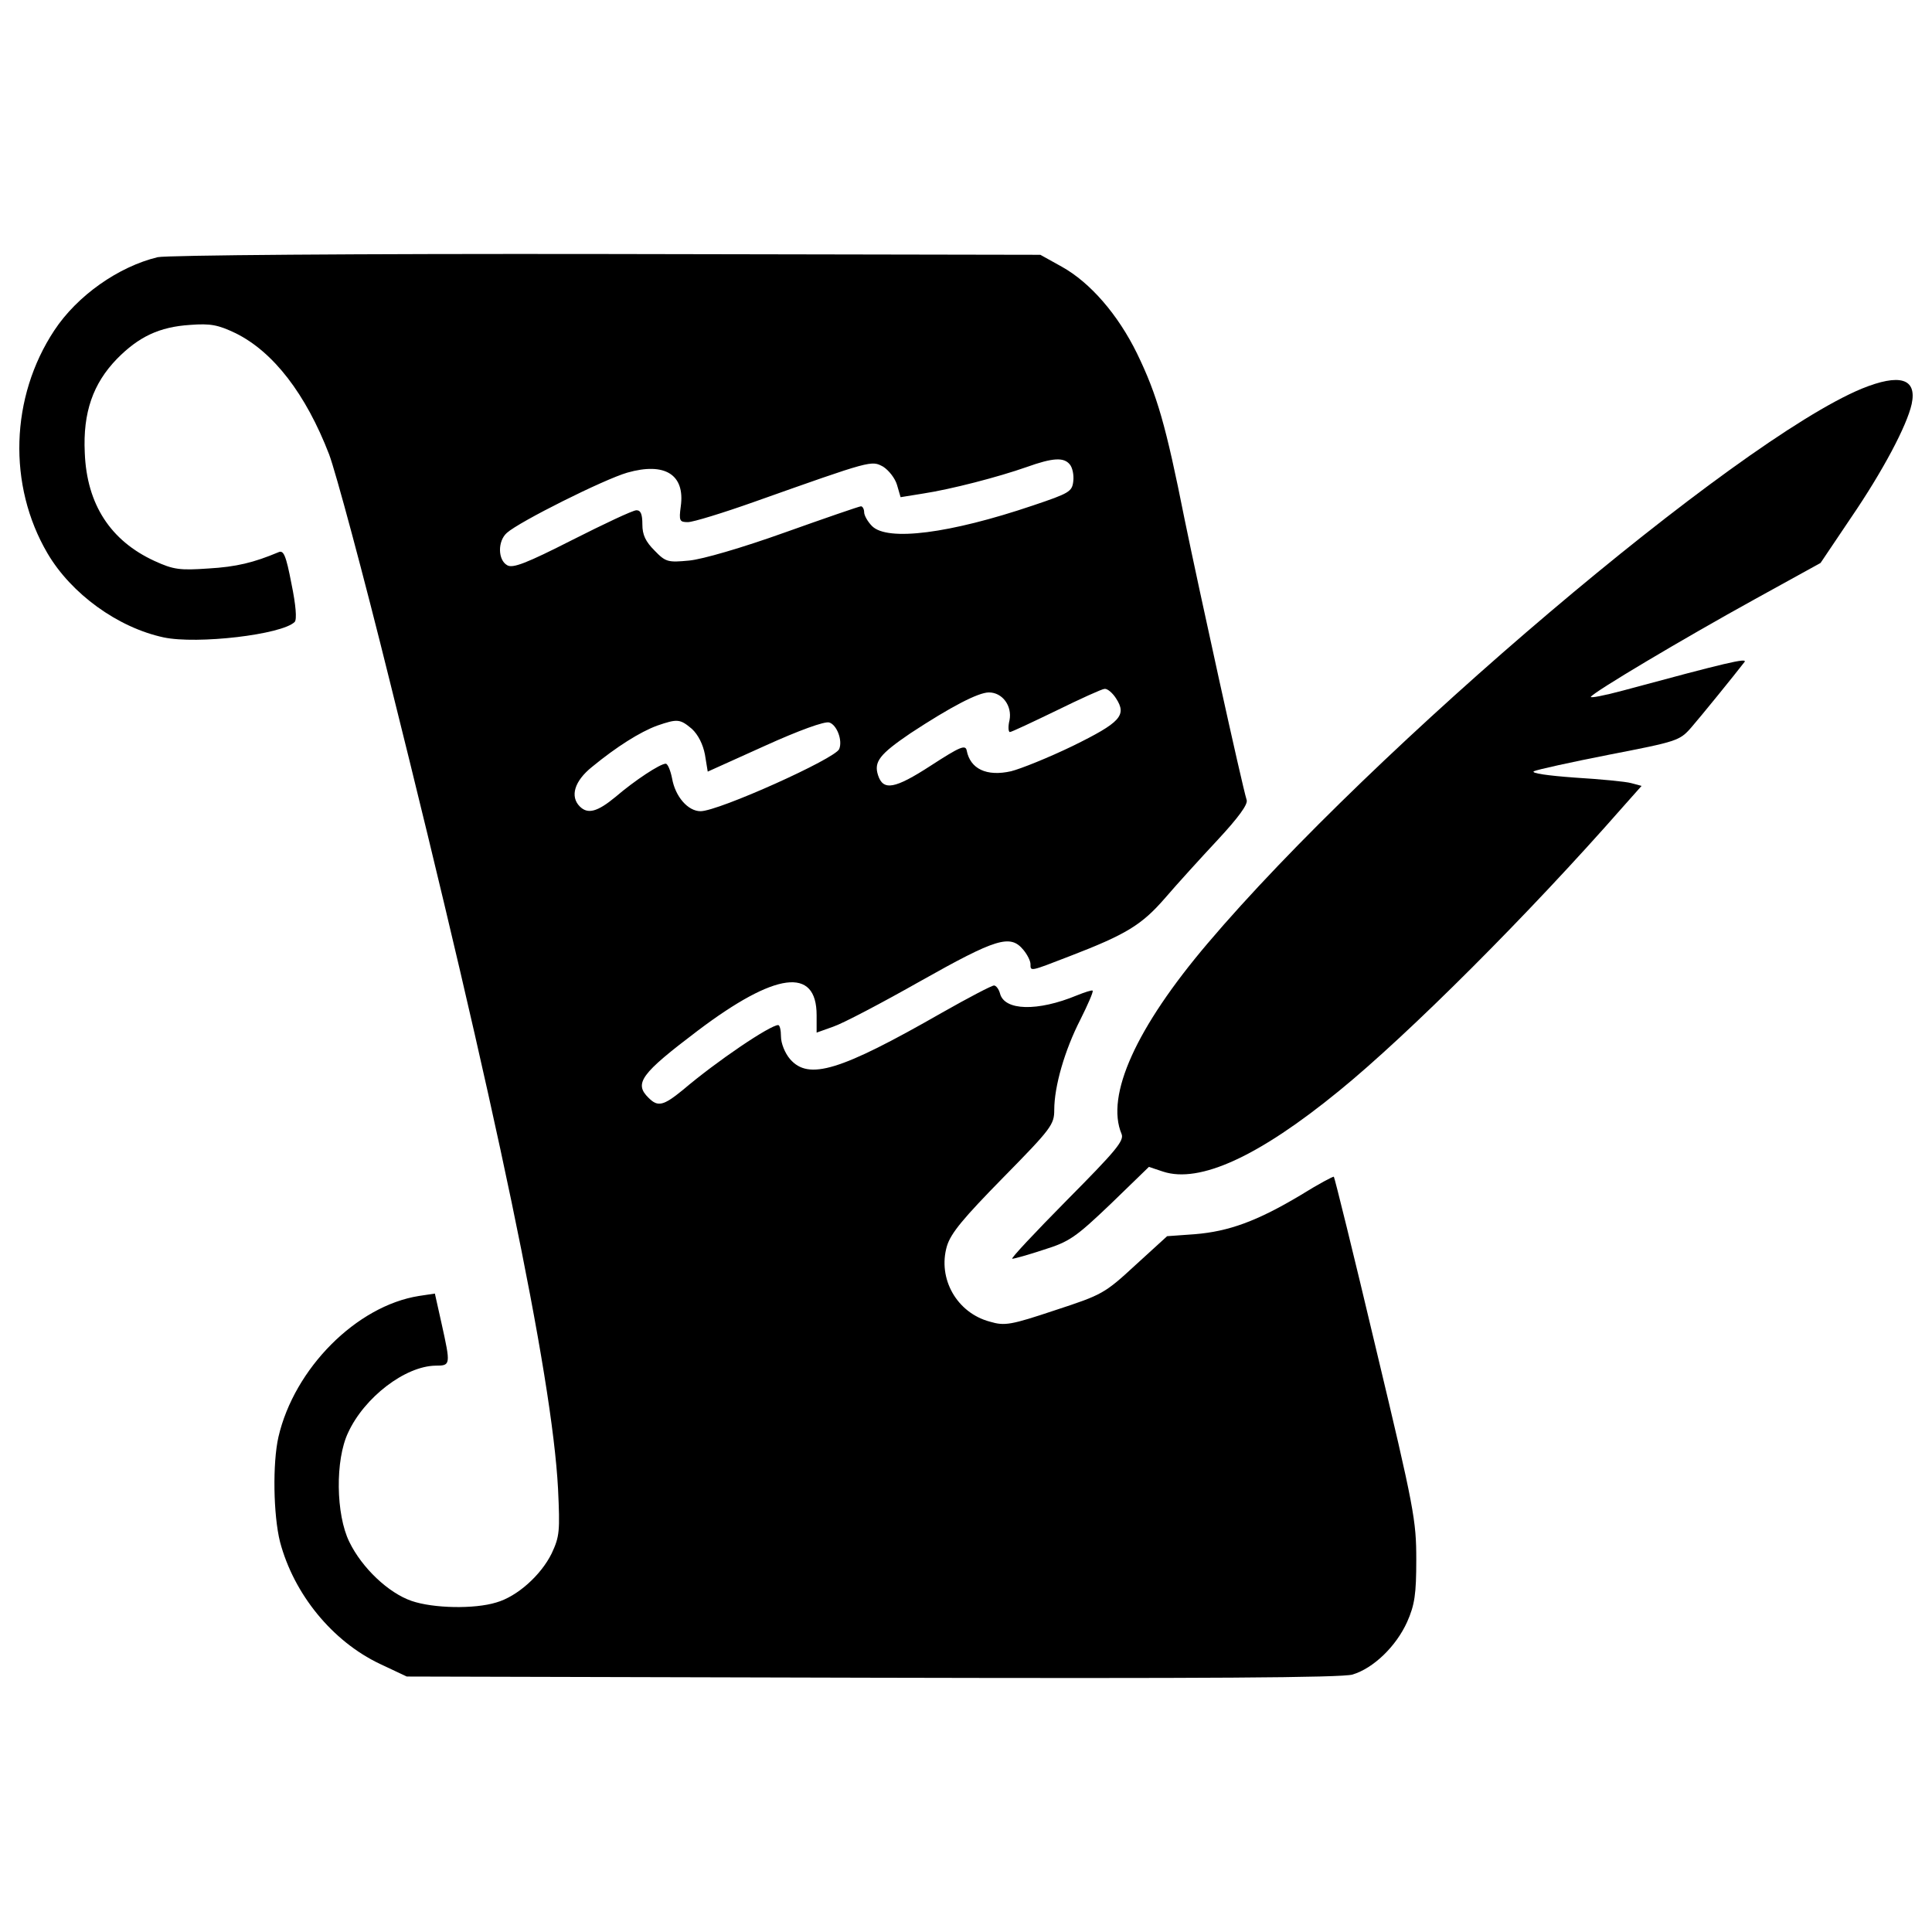
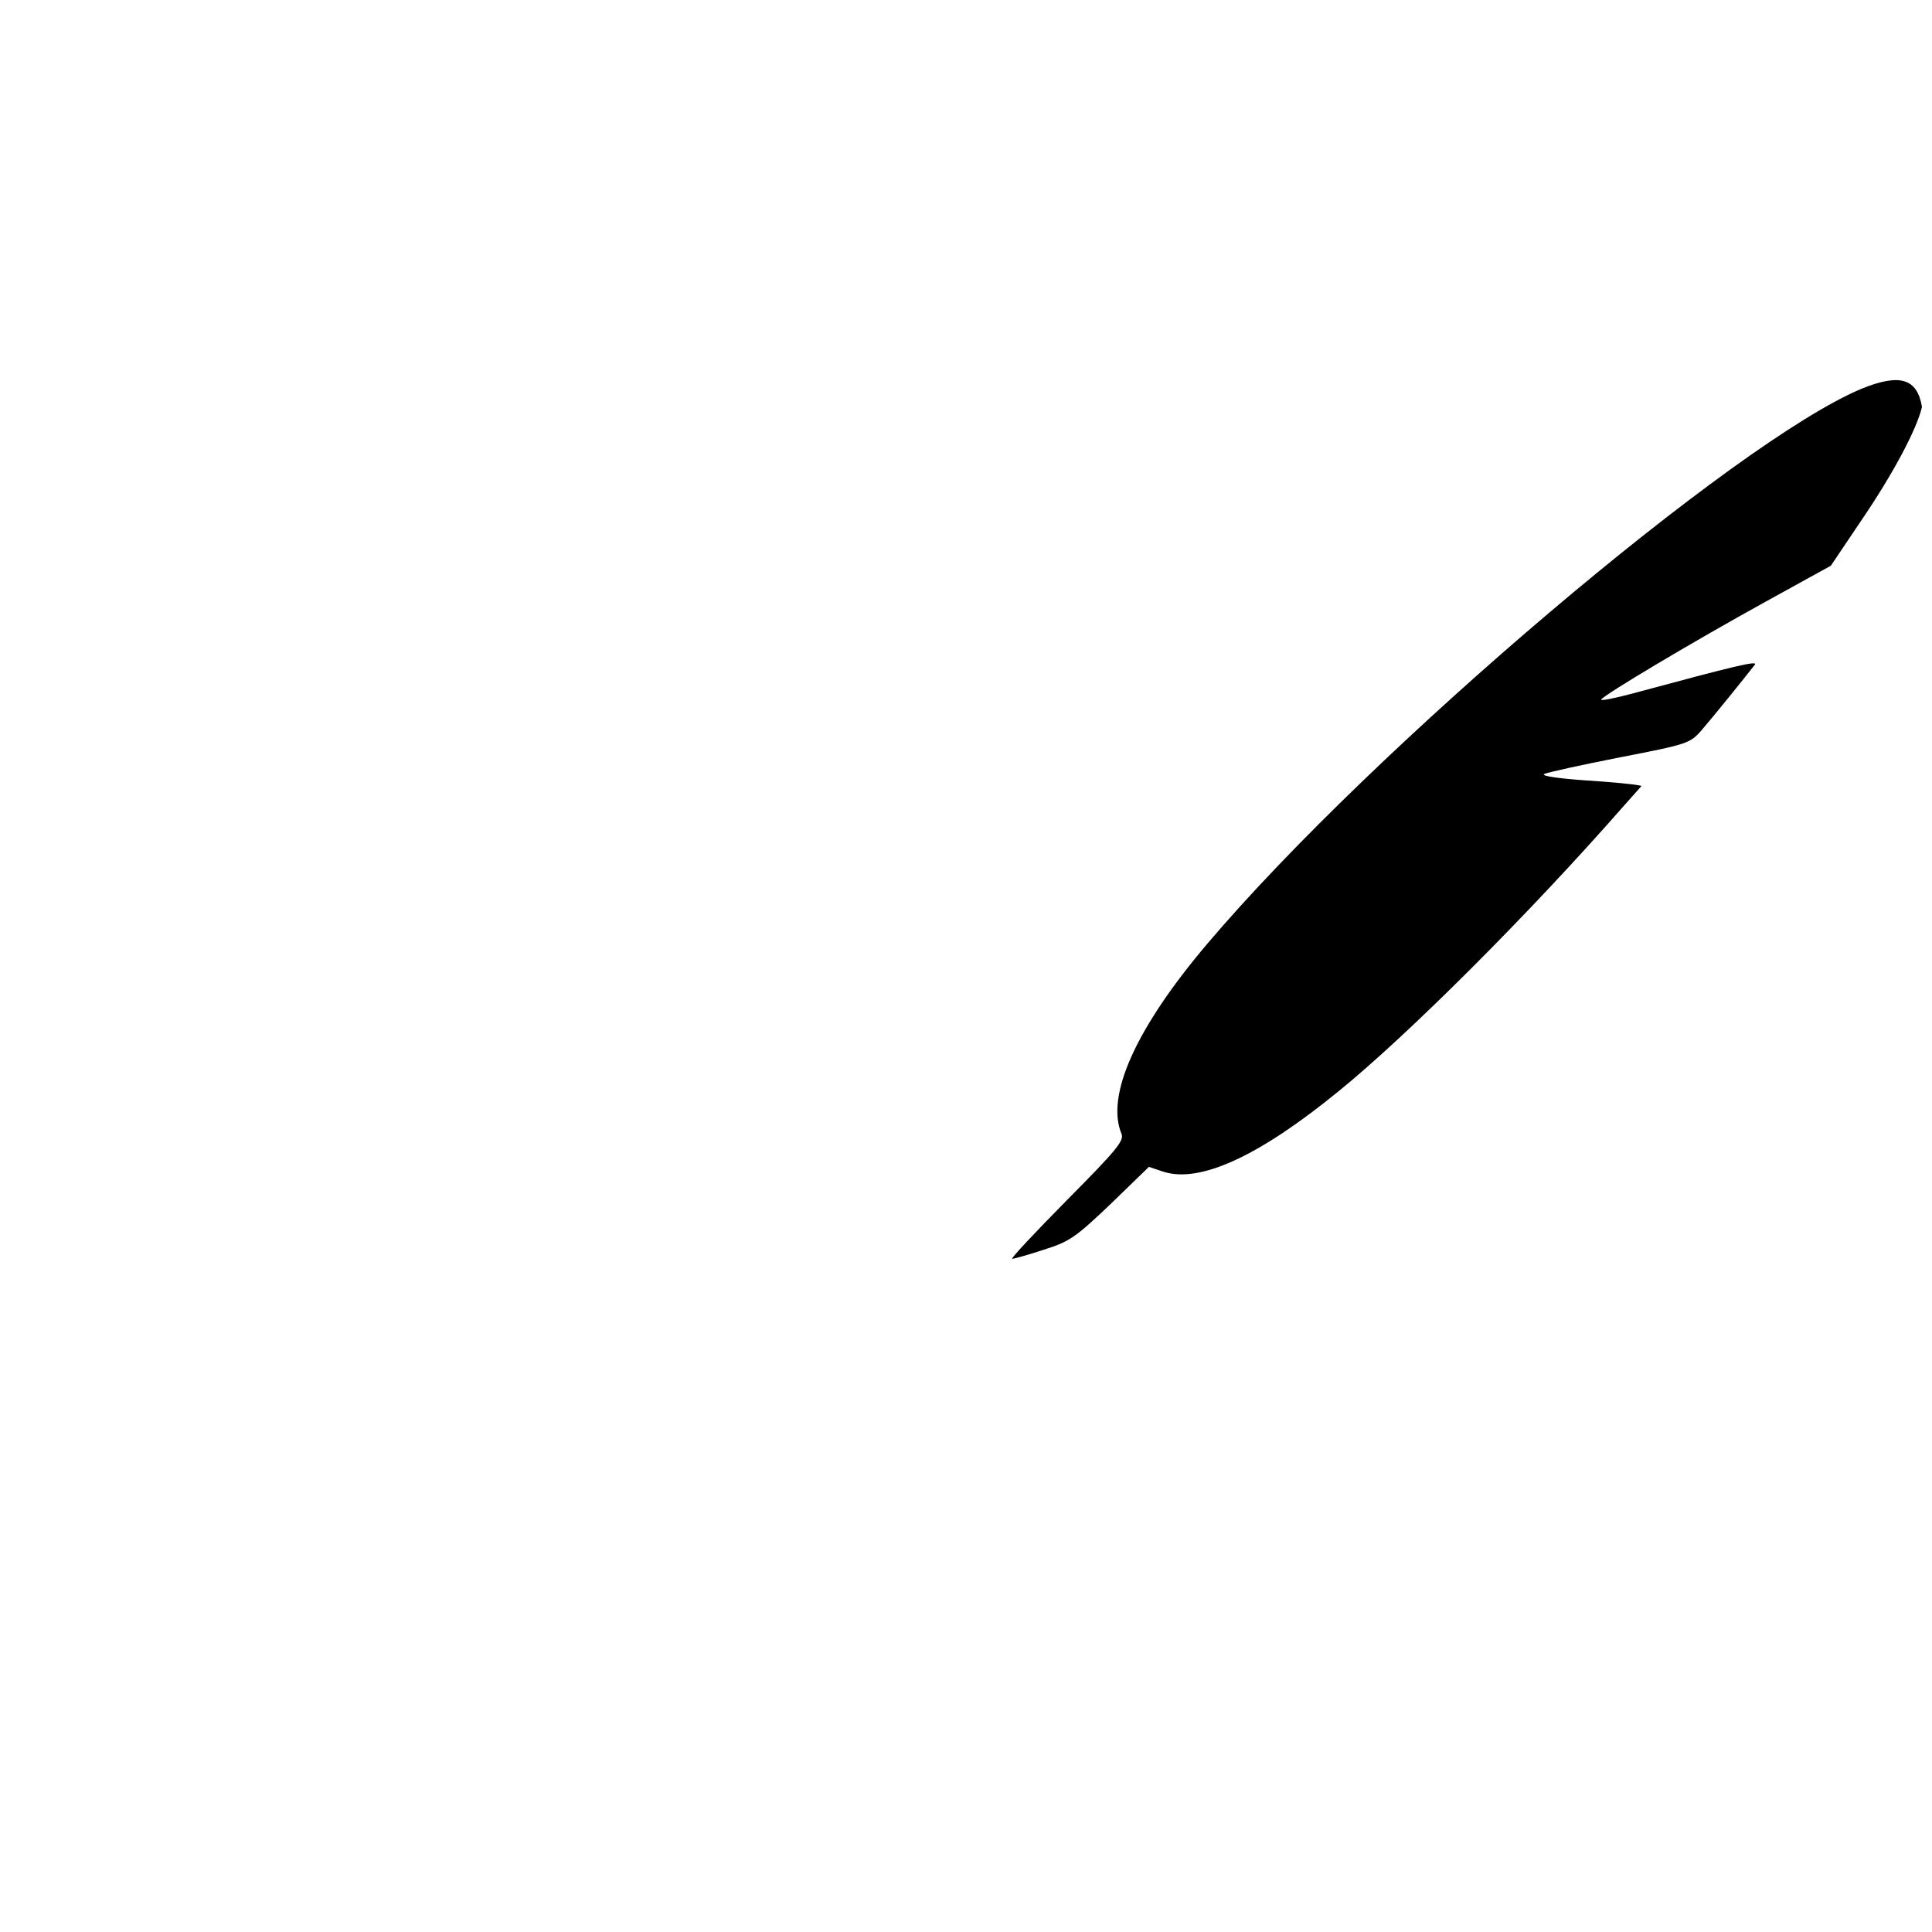
<svg xmlns="http://www.w3.org/2000/svg" fill="#000000" width="800px" height="800px" viewBox="0 0 1000 1000" version="1.1" enable-background="new 0 0 1000 1000" xml:space="preserve">
  <g>
    <g transform="translate(0,511) scale(0.1,-0.1)">
-       <path d="M815.9,3778.8c-202.9-49.2-416.1-198.8-535-379.2C53.4,3055.2,39,2598.1,246.1,2245.5c123-209.1,362.8-383.3,600.6-434.6c174.2-36.9,612.9,14.3,678.5,79.9c12.3,12.3,6.1,88.2-16.4,196.8c-28.7,149.6-41,176.3-67.6,164c-127.1-53.3-217.3-75.8-362.8-84.1c-147.6-10.3-180.4-6.1-278.8,39C572,2311.1,449,2499.7,438.8,2766.2c-10.2,209.1,43,358.7,166,485.8c112.7,114.8,219.3,166,379.2,176.3c106.6,8.2,145.5,0,235.7-43c194.7-96.3,362.8-313.6,483.8-627.2c32.8-86.1,176.3-617,315.7-1180.7c547.3-2191.3,838.4-3583.1,869.2-4173.5c10.2-219.3,8.2-246-32.8-334.1c-55.3-112.7-178.3-223.4-287-254.2c-112.7-34.8-325.9-30.7-438.7,8.2c-118.9,41-256.2,170.2-321.8,305.4c-69.7,141.4-73.8,424.3-6.1,565.8c84,182.4,295.2,344.4,453,346.4c77.9,0,77.9,4.1,30.7,217.3l-34.8,155.8l-82-12.3c-323.9-51.3-645.7-375.2-727.7-729.8c-30.8-135.3-26.7-403.8,8.2-543.2c71.7-270.6,270.6-514.5,516.6-631.3l139.4-65.6l2408.6-6.2c1717.8-4.1,2431.1,0,2486.5,16.4c108.6,32.8,225.5,145.5,282.9,272.6c39,88.1,47.2,143.5,47.2,321.8c0,202.9-10.3,264.5-209.1,1094.6C7006.5-1382.7,6908.1-985.1,6904-981c-2,4.1-82-38.9-174.2-96.3c-223.4-133.2-369-186.5-545.3-200.9l-143.5-10.3l-164-149.6c-159.9-147.6-172.2-153.8-416.1-233.7c-227.5-75.9-260.3-82-336.2-59.4c-172.2,45.1-272.6,223.4-223.4,391.5c20.5,67.7,86.1,145.5,291.1,354.6c250.1,254.2,264.4,274.7,264.4,350.5c0,120.9,53.3,307.5,135.3,467.4c38.9,77.9,67.6,143.5,63.5,149.6c-4.1,4.1-41-8.2-82-24.6c-202.9-84-375.1-79.9-397.7,10.3c-6.1,22.6-20.5,41-30.8,41c-12.3,0-133.2-63.5-270.6-141.4c-526.8-301.3-688.8-350.5-785.1-239.8c-26.6,30.8-47.1,82-47.1,116.9c0,32.8-6.1,59.4-14.4,59.4c-41,0-315.7-184.5-494-336.2c-100.5-82-129.1-88.2-176.3-41c-77.9,75.8-41,125,254.2,348.5c401.8,303.4,615,332.1,615,79.9v-90.2l86.1,30.8c49.2,16.4,252.1,123,451,235.7c393.6,221.4,465.3,243.9,533,161.9c20.5-24.6,36.9-57.4,36.9-73.8c0-39-4.1-39,202.9,41c293.1,112.7,373.1,161.9,494,301.3c61.5,71.7,184.5,207,272.6,301.3c106.6,114.8,155.8,182.5,149.6,205c-24.6,77.9-246,1086.4-321.8,1455.4c-96.3,483.8-141.5,641.6-246,856.9c-98.4,200.9-241.9,366.9-389.5,448.9l-110.7,61.5l-2244.6,4.1C1834.7,3797.3,863.1,3789.1,815.9,3778.8z M5536.8,2706.7c14.3-16.4,22.5-55.4,18.4-88.2c-6.2-53.3-20.5-61.5-209.1-125c-430.5-145.5-752.3-186.5-832.3-106.6c-22.6,22.6-41,55.4-41,71.7s-8.2,30.8-16.4,30.8c-8.2,0-186.5-61.5-393.6-135.3c-223.4-80-428.4-139.4-496.1-145.6c-108.6-10.2-120.9-8.2-178.3,51.3c-47.2,47.2-63.5,82-63.5,135.3c0,53.3-8.2,73.8-30.7,73.8c-18.4,0-166-69.7-332.1-153.7c-237.8-120.9-307.5-147.6-336.2-131.2c-49.2,26.6-51.3,125-2.1,168.1c63.5,57.4,502.2,276.7,623.2,311.6c194.7,55.4,299.3-10.3,276.7-174.2c-10.2-75.8-6.2-82,36.9-82c26.6,0,180.4,47.1,342.3,104.6c612.9,217.3,606.8,215.2,668.3,182.4c28.7-18.4,61.5-59.4,71.7-94.3l18.5-63.6l114.8,18.5c147.6,22.5,391.5,86.1,537.1,137.3C5450.7,2741.6,5506,2743.6,5536.8,2706.7z M5776.6,1495.3c57.4-88.1,22.5-125-223.4-246c-127.1-61.5-270.6-118.9-319.8-131.2c-127.1-28.7-211.2,12.3-229.6,106.6c-6.1,32.8-34.8,20.5-186.5-77.9c-186.5-120.9-246-131.2-272.6-49.2c-22.5,69.7,8.2,108.6,168.1,217.3c209.1,137.3,350.5,211.1,405.9,211.1c69.7,0,120.9-69.7,106.6-143.5c-8.2-32.8-6.2-61.5,2-61.5c8.2,0,116.8,51.3,239.8,110.7c125.1,61.5,237.8,112.7,250.1,112.7C5731.5,1546.5,5758.2,1524,5776.6,1495.3z M3581.2,1337.4c32.8-30.8,57.4-79.9,67.6-133.2l14.4-88.1l295.2,133.2c176.3,80,311.6,129.1,334.1,121c38.9-12.3,69.7-92.2,51.2-137.3c-18.5-49.2-625.2-321.8-717.5-321.8c-65.6,0-131.2,75.8-147.6,170.1c-8.2,41-22.5,75.8-32.8,75.8c-28.7,0-159.9-86.1-260.3-172.2c-94.3-77.9-143.5-90.2-184.5-49.2c-51.3,51.3-28.7,131.2,63.5,205c127.1,104.5,248,180.4,336.2,213.2C3507.4,1390.7,3519.7,1388.7,3581.2,1337.4z" />
-       <path d="M9636.5,3098.3C8984.6,2827.7,7109,1239,6250.1,226.4c-369-434.6-528.9-787.1-444.8-986c14.3-34.9-30.8-88.1-282.9-342.3c-166-168.1-293.1-303.4-282.9-303.4c10.3,0,84,20.5,164,47.1c131.2,41,164,63.6,344.4,235.7l198.8,192.7l73.8-24.6c188.6-61.5,494,77.9,908.1,416.1c360.8,293.1,988,920.4,1469.8,1469.8l98.4,110.7l-53.3,14.3c-28.7,8.2-159.9,20.5-293.1,28.7c-139.4,10.2-227.5,22.6-211.2,32.8c16.4,8.2,192.7,47.1,391.5,86.1c348.5,67.7,362.8,71.7,422.3,139.4c53.3,61.5,221.4,268.5,276.7,340.3c16.4,22.5-96.3-4.1-627.3-147.6c-98.4-26.6-174.2-41-168.1-32.8c14.4,24.6,471.5,297.2,850.7,506.3l338.2,186.5l155.8,231.6c168.1,246,291.1,479.7,315.7,590.4C9923.5,3151.5,9833.3,3178.2,9636.5,3098.3z" />
+       <path d="M9636.5,3098.3C8984.6,2827.7,7109,1239,6250.1,226.4c-369-434.6-528.9-787.1-444.8-986c14.3-34.9-30.8-88.1-282.9-342.3c-166-168.1-293.1-303.4-282.9-303.4c10.3,0,84,20.5,164,47.1c131.2,41,164,63.6,344.4,235.7l198.8,192.7l73.8-24.6c188.6-61.5,494,77.9,908.1,416.1c360.8,293.1,988,920.4,1469.8,1469.8l98.4,110.7c-28.7,8.2-159.9,20.5-293.1,28.7c-139.4,10.2-227.5,22.6-211.2,32.8c16.4,8.2,192.7,47.1,391.5,86.1c348.5,67.7,362.8,71.7,422.3,139.4c53.3,61.5,221.4,268.5,276.7,340.3c16.4,22.5-96.3-4.1-627.3-147.6c-98.4-26.6-174.2-41-168.1-32.8c14.4,24.6,471.5,297.2,850.7,506.3l338.2,186.5l155.8,231.6c168.1,246,291.1,479.7,315.7,590.4C9923.5,3151.5,9833.3,3178.2,9636.5,3098.3z" />
    </g>
  </g>
</svg>